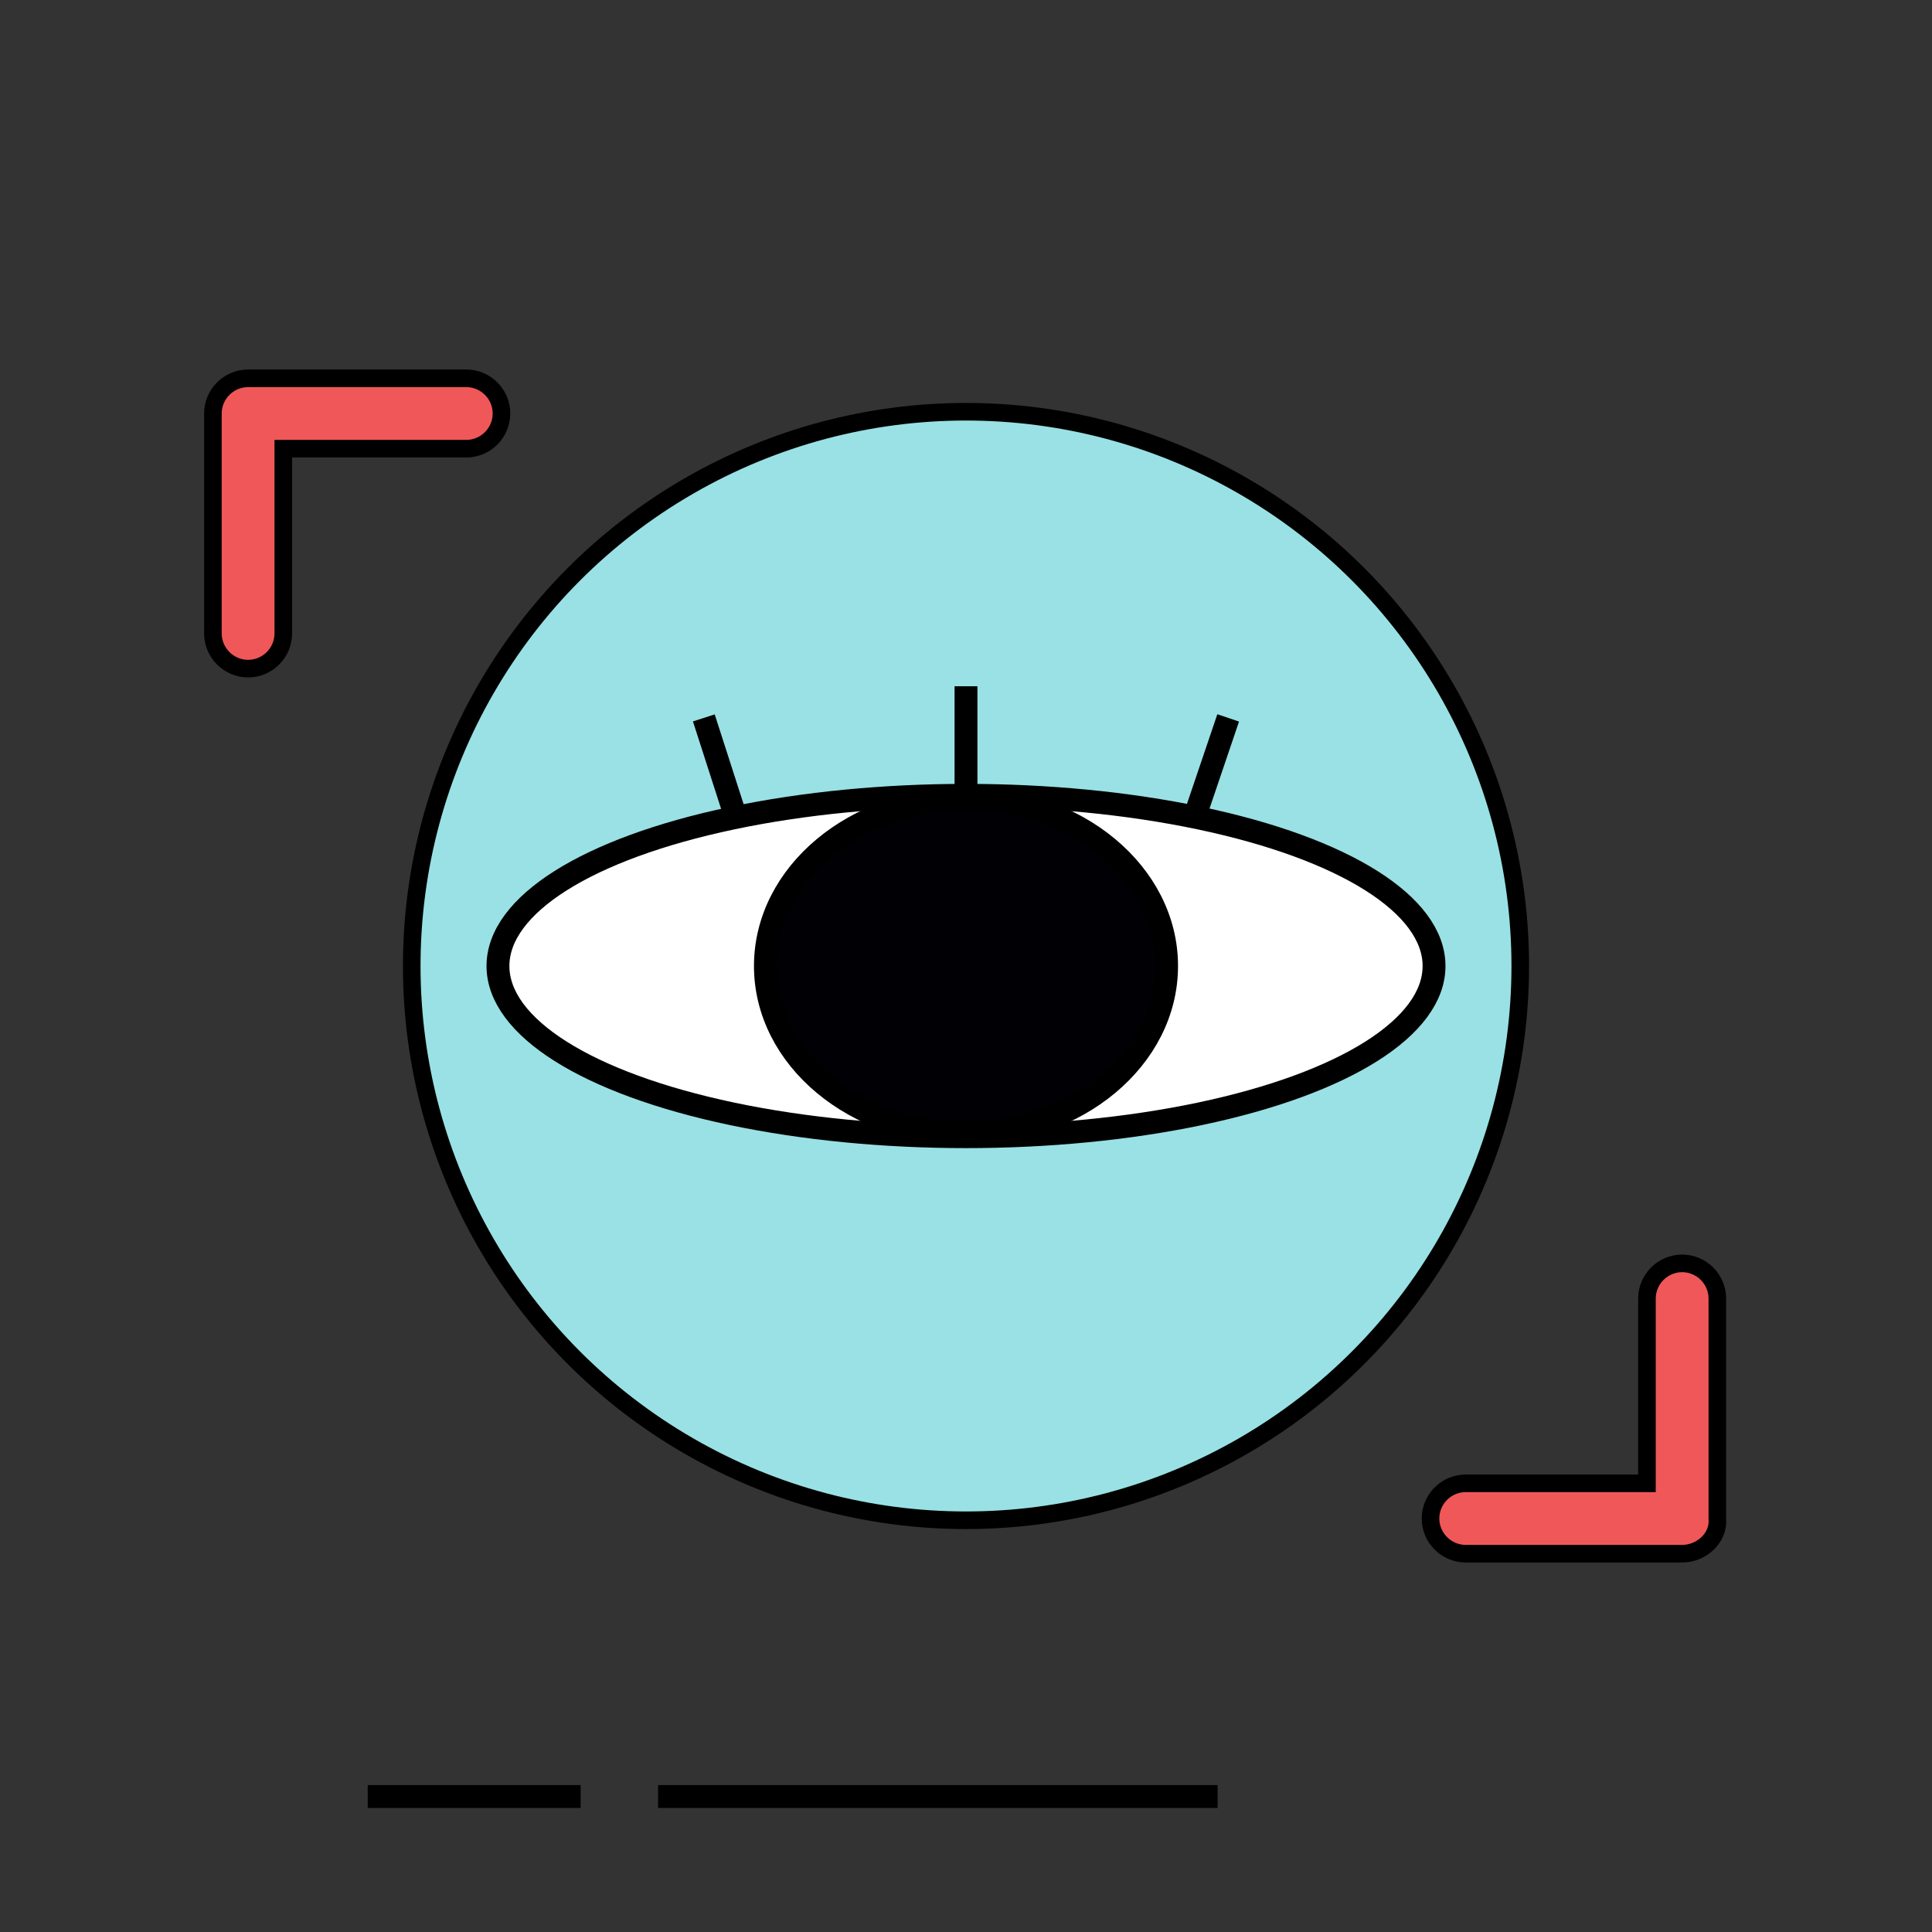
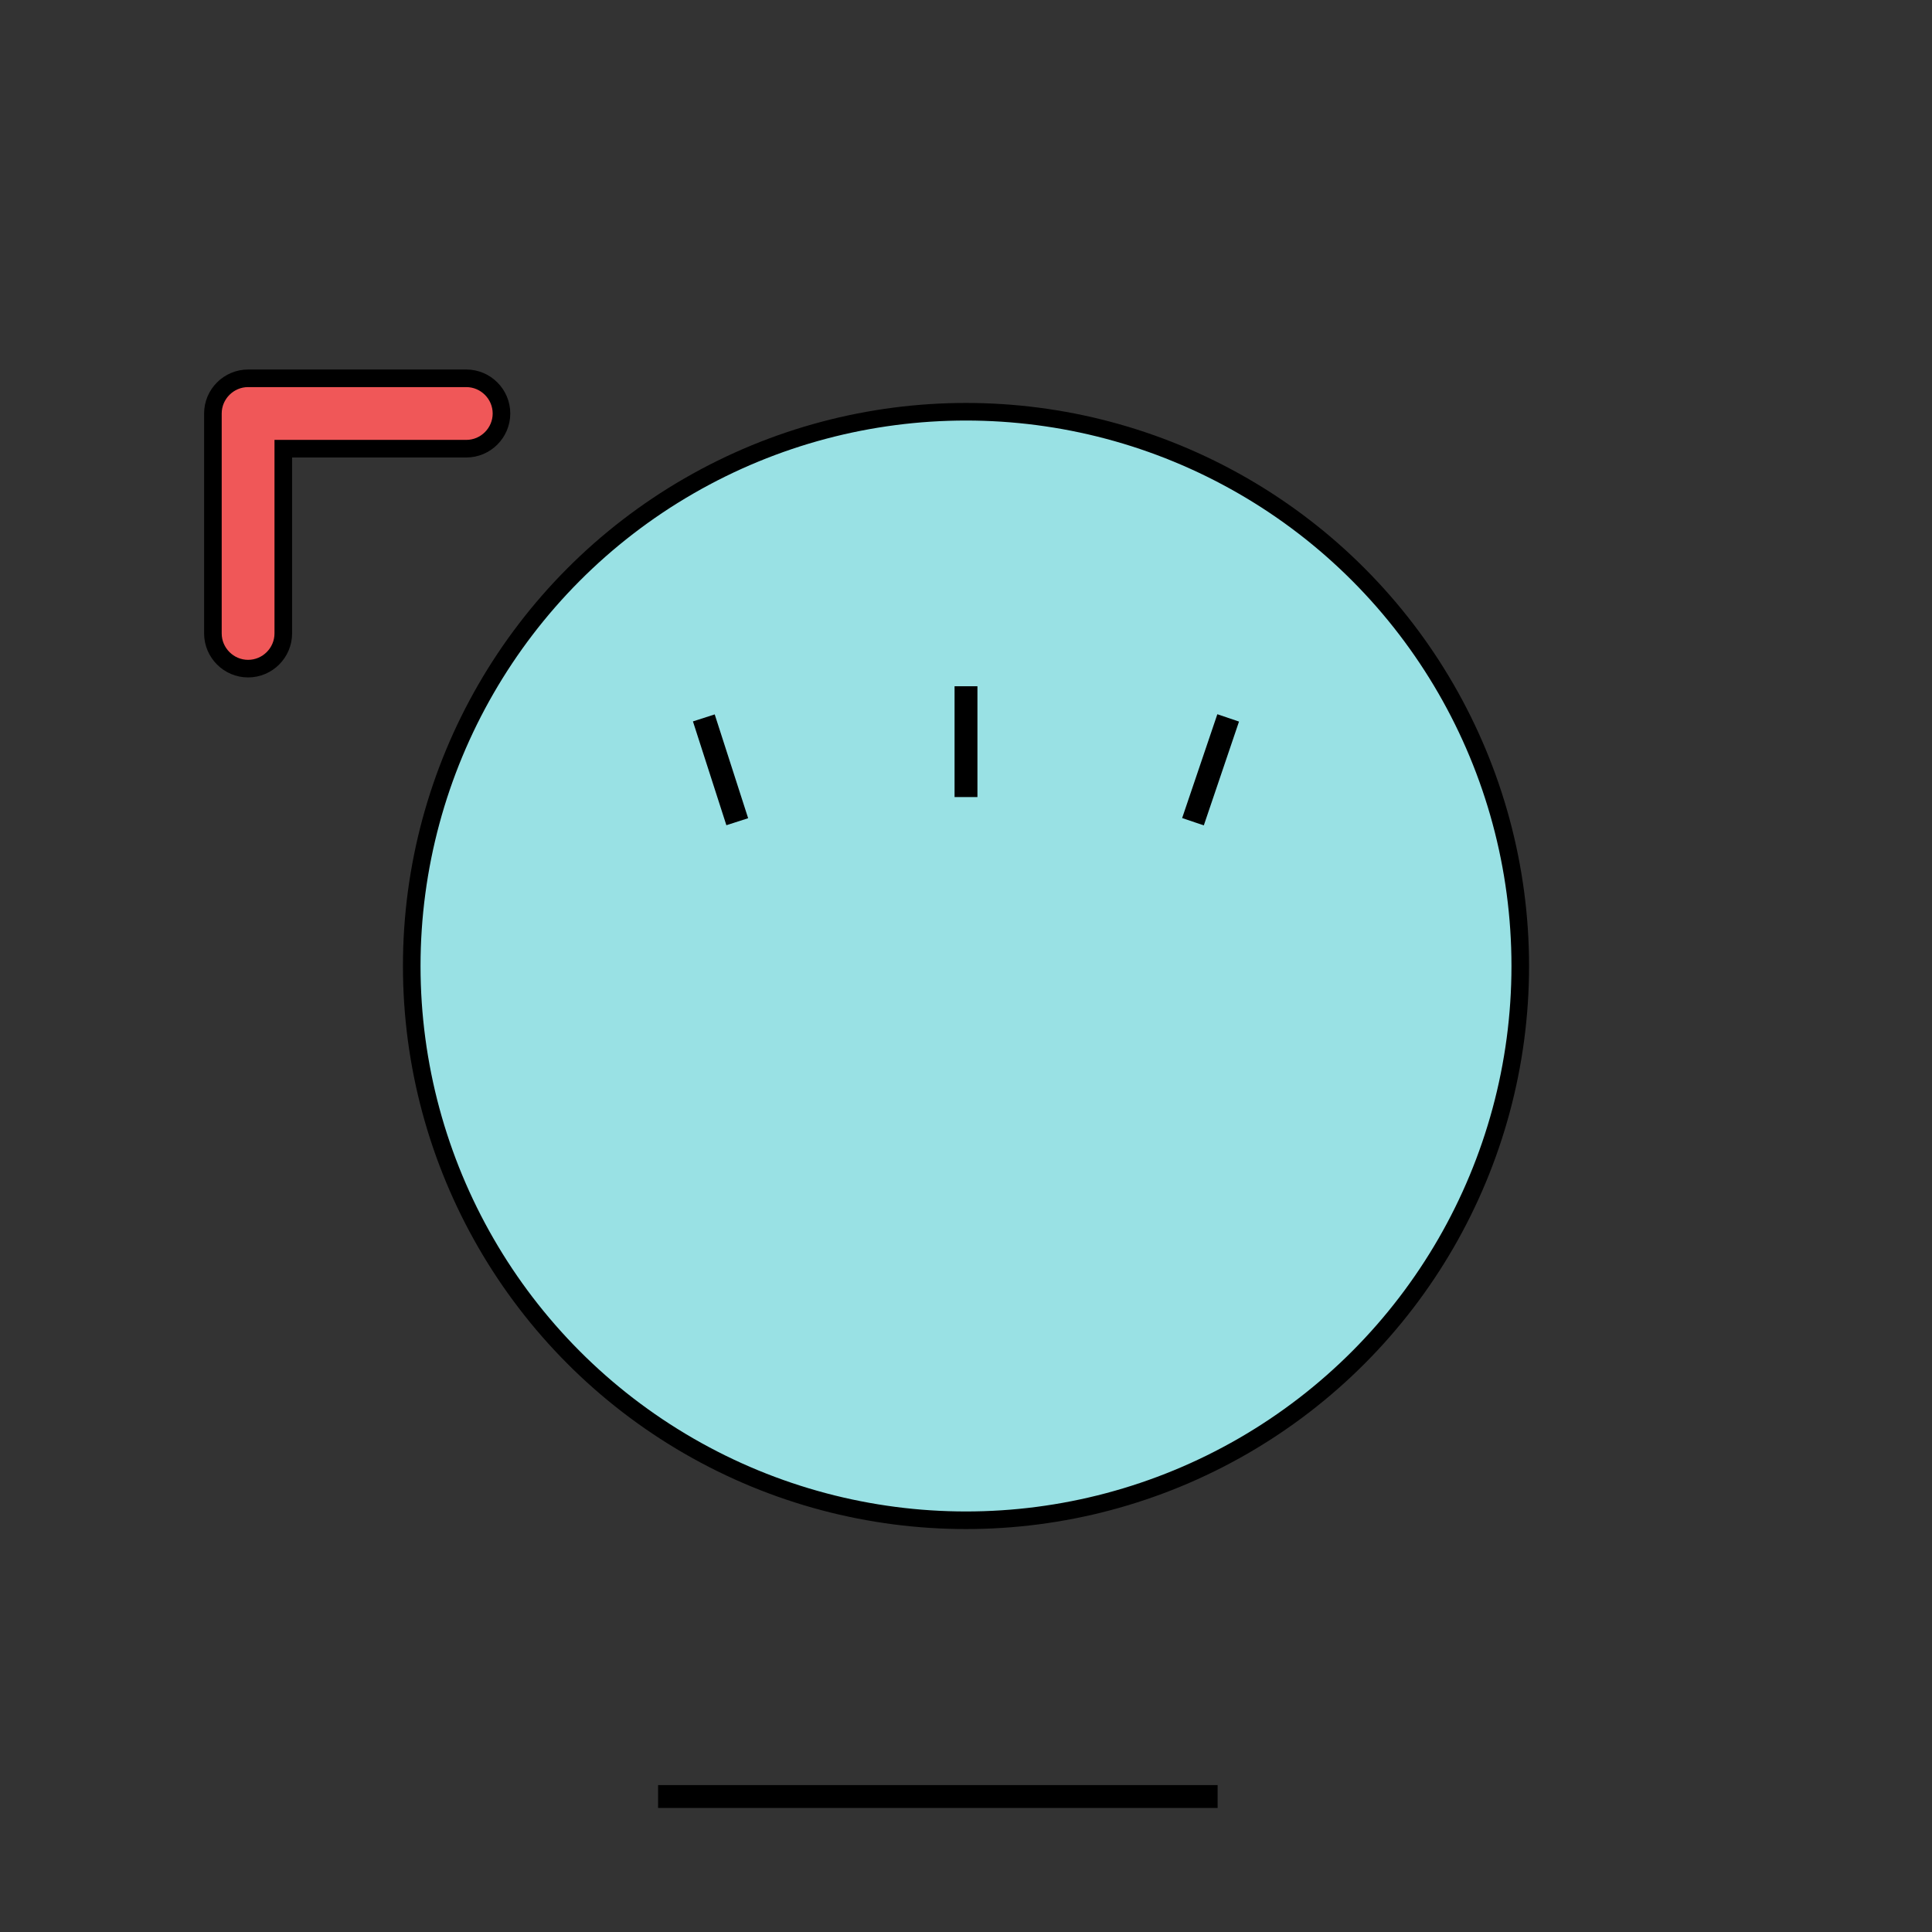
<svg xmlns="http://www.w3.org/2000/svg" xmlns:xlink="http://www.w3.org/1999/xlink" version="1.1" id="Capa_1" x="0px" y="0px" viewBox="0 0 109.8 109.8" style="enable-background:new 0 0 109.8 109.8;" xml:space="preserve">
  <rect x="0" y="0" width="109.8" height="109.8" fill="#333333" stroke="none" />
  <style type="text/css">
	.st0{fill:none;}
	.st1{clip-path:url(#SVGID_00000011025842413355443280000004540866923644120508_);}
	.st2{fill:#99E1E4;stroke:#000000;stroke-miterlimit:10;}
	.st3{fill:#FFFFFF;stroke:#000000;stroke-width:1.3;stroke-linejoin:round;}
	.st4{fill:none;stroke:#000000;stroke-width:1.3;stroke-linejoin:round;}
	.st5{fill:#000005;stroke:#000000;stroke-width:1.3;stroke-linejoin:round;}
	.st6{fill:#F05758;stroke:#000000;stroke-miterlimit:10;}
	.st7{fill:none;stroke:#000000;stroke-width:1.3;stroke-miterlimit:10;}
</style>
  <g id="a">
</g>
  <g id="b">
    <g id="c">
      <g>
        <g>
-           <path class="st0" d="M18.3,0h73.2c10.1,0,18.3,8.2,18.3,18.3v73.2c0,10.1-8.2,18.3-18.3,18.3H18.3C8.2,109.8,0,101.6,0,91.5      V18.3C0,8.2,8.2,0,18.3,0z" />
          <g>
            <g>
              <defs>
                <path id="SVGID_1_" d="M18.3,0h73.2c10.1,0,18.3,8.2,18.3,18.3v73.2c0,10.1-8.2,18.3-18.3,18.3H18.3         C8.2,109.8,0,101.6,0,91.5V18.3C0,8.2,8.2,0,18.3,0z" />
              </defs>
              <clipPath id="SVGID_00000035522893044613986620000014072577271646623934_">
                <use xlink:href="#SVGID_1_" style="overflow:visible;" />
              </clipPath>
              <g style="clip-path:url(#SVGID_00000035522893044613986620000014072577271646623934_);">
                <g>
                  <g>
                    <circle class="st2" cx="54.9" cy="54.9" r="31.5" />
                    <g>
-                       <ellipse class="st3" cx="54.9" cy="54.9" rx="26.6" ry="9.7" />
                      <g>
                        <line class="st4" x1="54.9" y1="39" x2="54.9" y2="45.3" />
                        <line class="st4" x1="40" y1="40.8" x2="41.9" y2="46.7" />
                        <line class="st4" x1="69.8" y1="40.8" x2="67.8" y2="46.7" />
                      </g>
-                       <ellipse class="st5" cx="54.9" cy="54.9" rx="11.4" ry="9.5" />
                    </g>
                  </g>
                  <g>
                    <path class="st6" d="M14.1,38c-1.1,0-2-0.9-2-2V23.5c0-1.1,0.9-2,2-2h12.4c1.1,0,2,0.9,2,2s-0.9,2-2,2H16.1V36           C16.1,37.1,15.2,38,14.1,38z" />
-                     <path class="st6" d="M95.6,88.3H83.3c-1.1,0-2-0.9-2-2s0.9-2,2-2h10.3V73.8c0-1.1,0.9-2,2-2s2,0.9,2,2v12.5           C97.7,87.4,96.7,88.3,95.6,88.3z" />
                  </g>
                </g>
              </g>
            </g>
          </g>
        </g>
-         <line class="st7" x1="20.9" y1="102.1" x2="33" y2="102.1" />
        <line class="st7" x1="37.4" y1="102.1" x2="69.2" y2="102.1" />
      </g>
    </g>
  </g>
</svg>